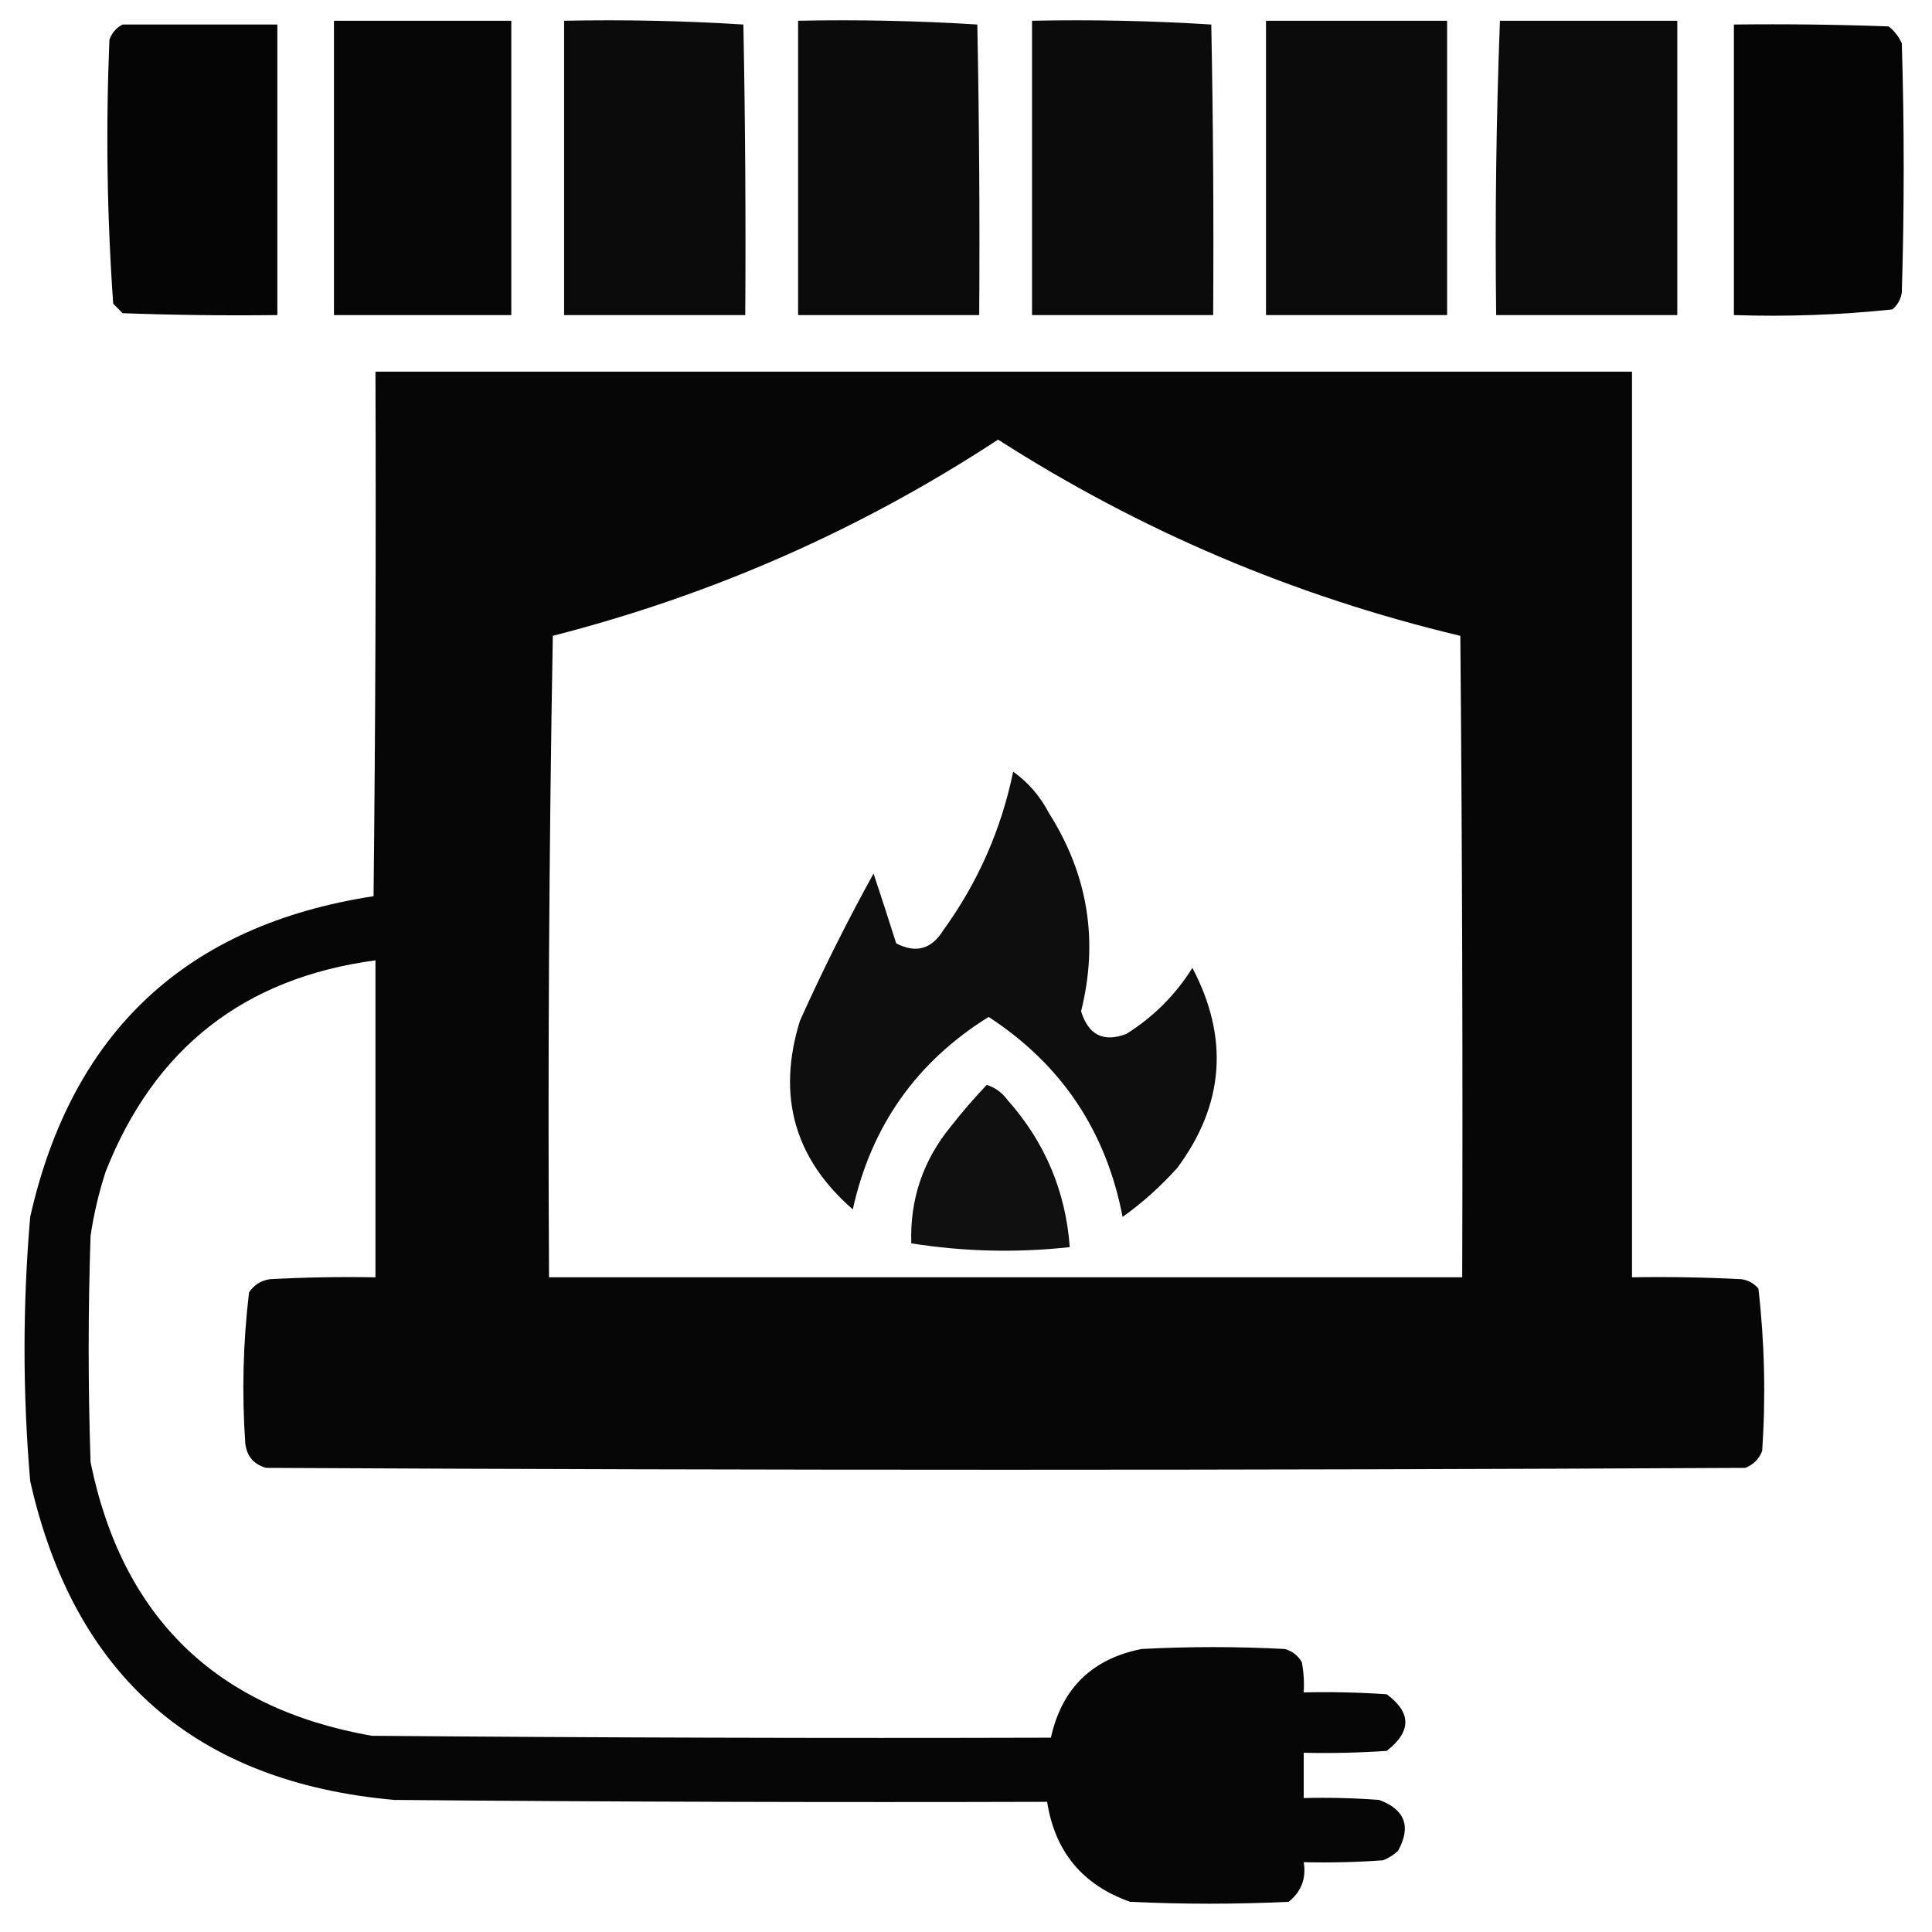
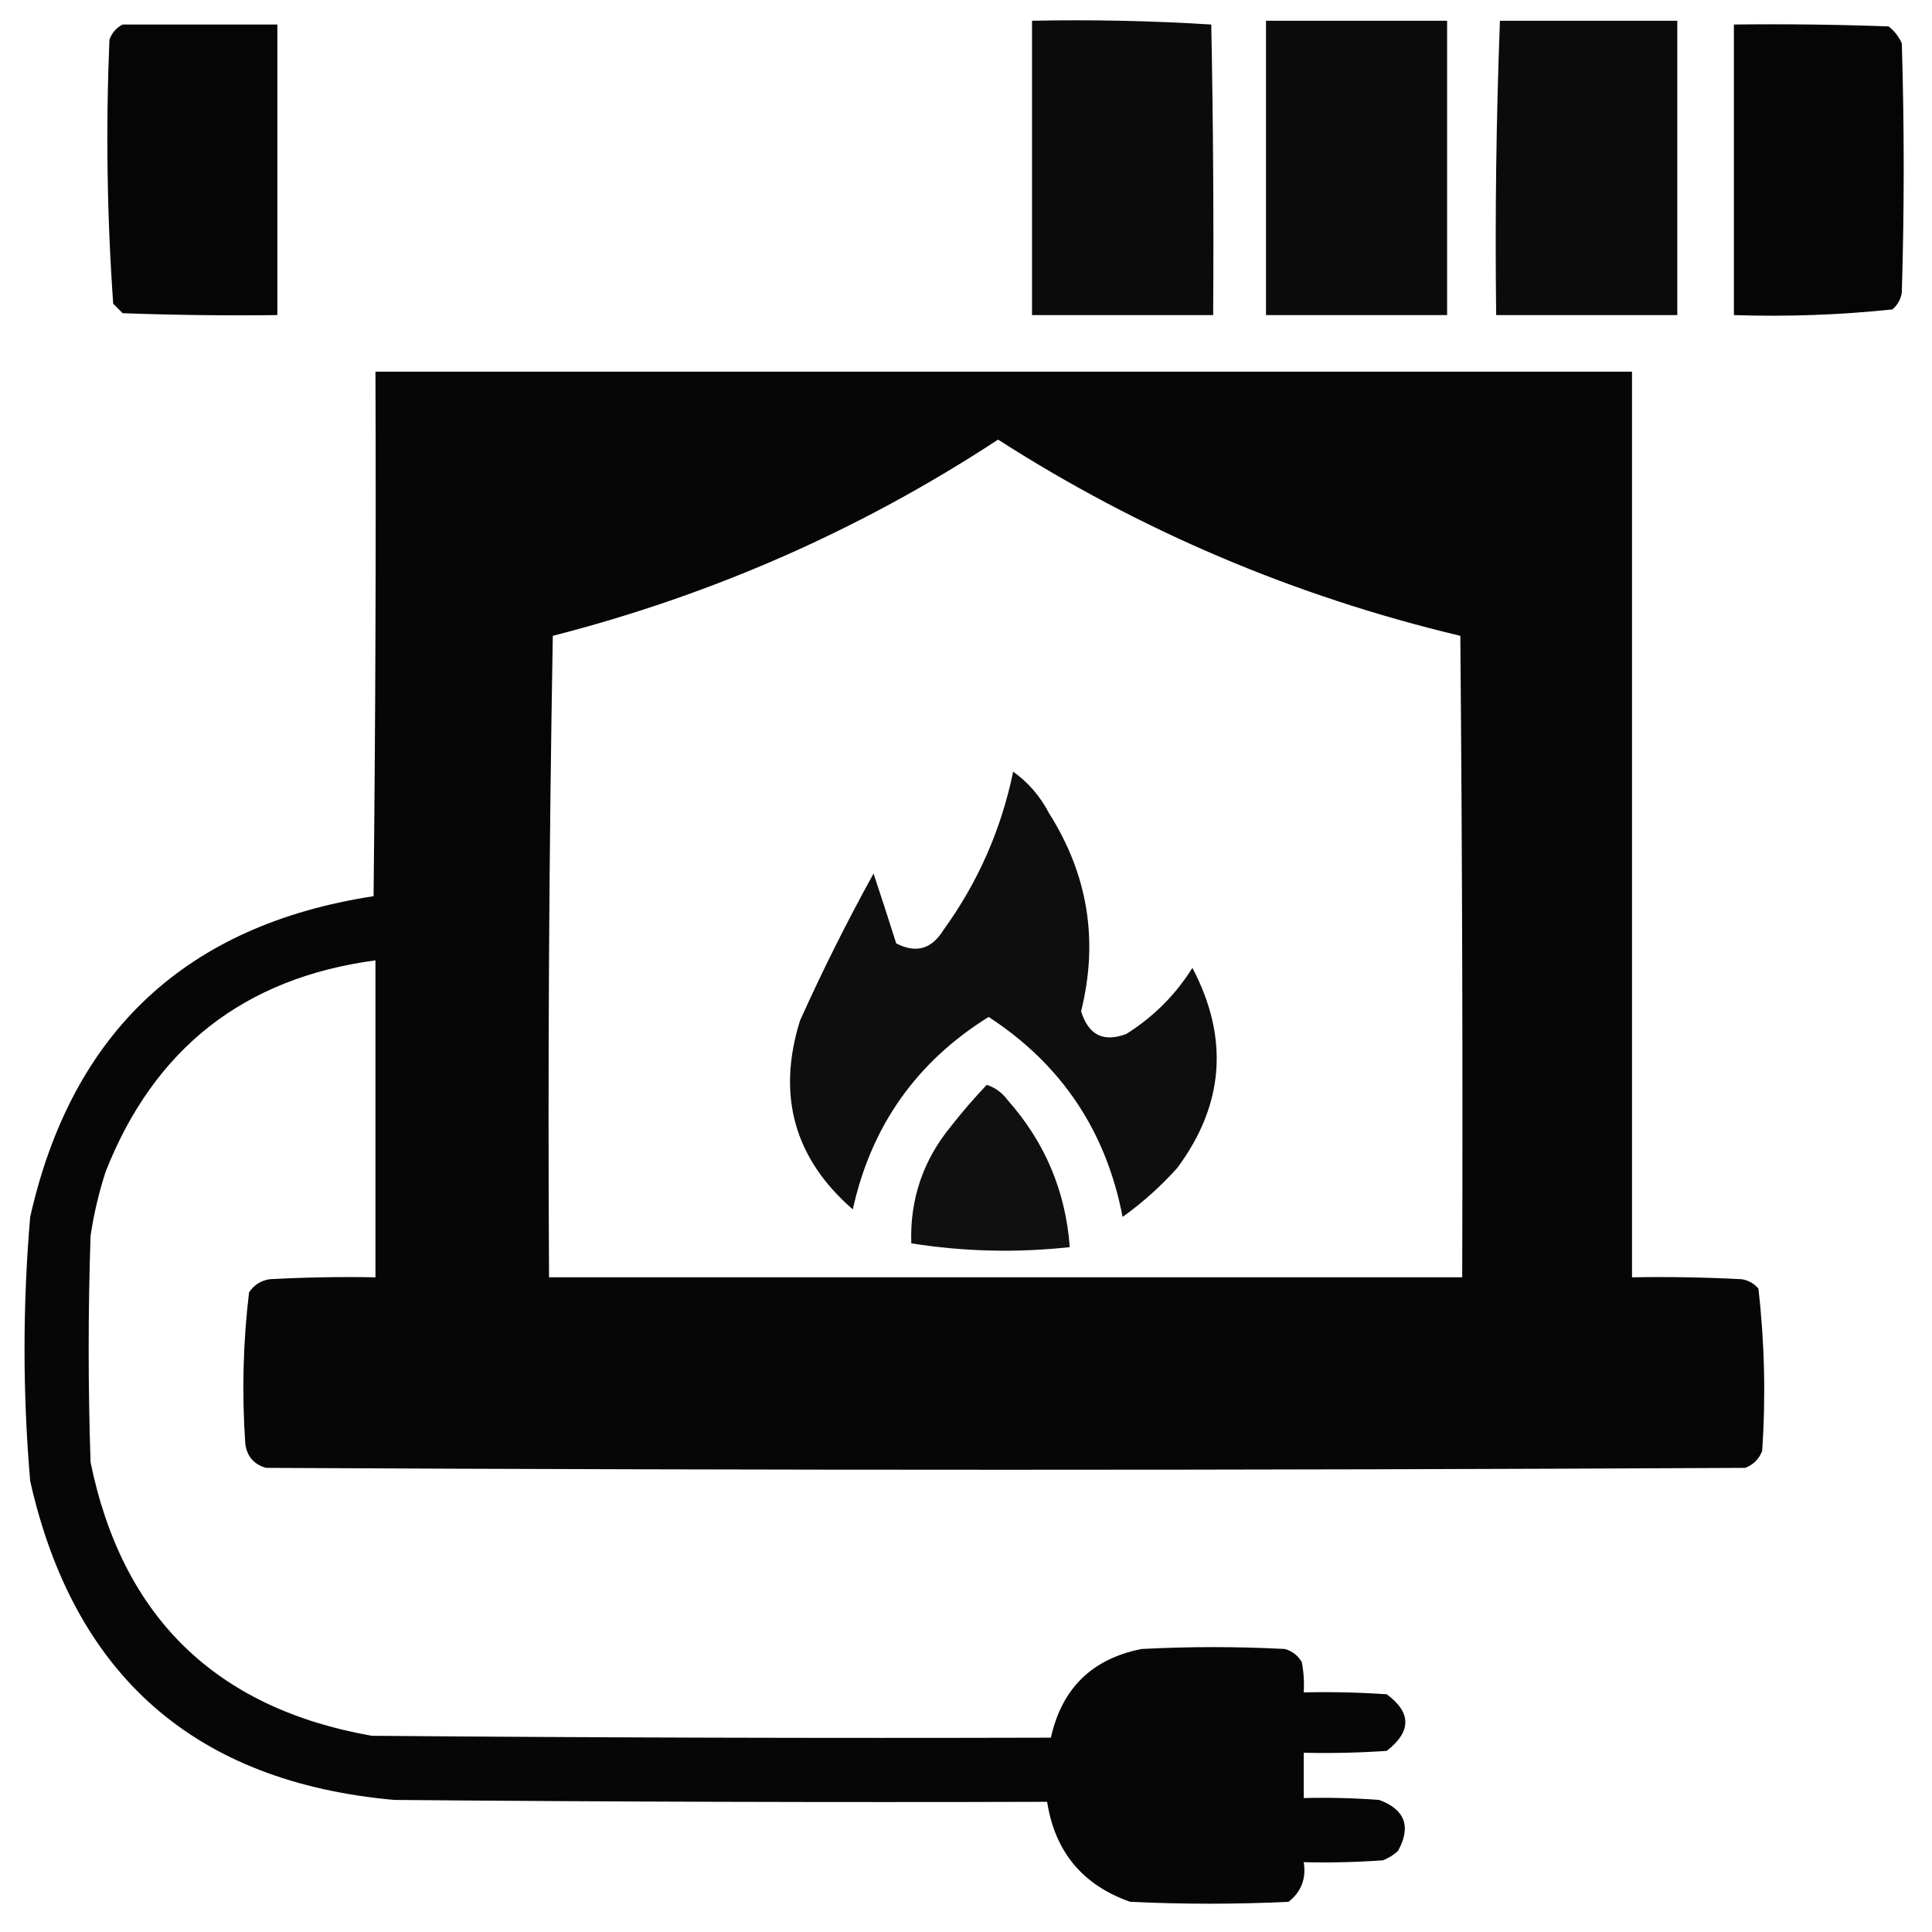
<svg xmlns="http://www.w3.org/2000/svg" viewBox="0 0 512 512" style="fill-rule:evenodd; clip-rule:evenodd">
  <g>
-     <path style="opacity:0.975" fill="#000000" d="M 88.5,5.5 C 104.167,5.5 119.833,5.5 135.5,5.5C 135.5,31.5 135.5,57.5 135.5,83.5C 119.833,83.5 104.167,83.5 88.5,83.5C 88.5,57.5 88.5,31.5 88.5,5.5 Z" />
-   </g>
+     </g>
  <g>
-     <path style="opacity:0.955" fill="#000000" d="M 149.5,5.5 C 165.411,5.175 181.244,5.509 197,6.5C 197.5,32.164 197.667,57.831 197.5,83.5C 181.5,83.5 165.5,83.5 149.5,83.5C 149.5,57.5 149.5,31.5 149.5,5.5 Z" />
-   </g>
+     </g>
  <g>
-     <path style="opacity:0.955" fill="#000000" d="M 211.5,5.5 C 227.411,5.175 243.244,5.509 259,6.5C 259.5,32.164 259.667,57.831 259.5,83.5C 243.5,83.5 227.5,83.5 211.5,83.5C 211.5,57.5 211.5,31.5 211.5,5.5 Z" />
-   </g>
+     </g>
  <g>
    <path style="opacity:0.955" fill="#000000" d="M 273.5,5.5 C 289.411,5.175 305.244,5.509 321,6.5C 321.5,32.164 321.667,57.831 321.5,83.5C 305.5,83.5 289.5,83.5 273.5,83.5C 273.5,57.5 273.5,31.5 273.5,5.5 Z" />
  </g>
  <g>
    <path style="opacity:0.955" fill="#000000" d="M 335.5,5.5 C 351.5,5.5 367.5,5.5 383.5,5.5C 383.5,31.5 383.5,57.5 383.5,83.5C 367.5,83.5 351.5,83.5 335.5,83.5C 335.5,57.5 335.5,31.5 335.5,5.5 Z" />
  </g>
  <g>
    <path style="opacity:0.955" fill="#000000" d="M 397.5,5.5 C 413.167,5.5 428.833,5.5 444.5,5.5C 444.5,31.5 444.5,57.5 444.5,83.5C 428.5,83.5 412.5,83.5 396.5,83.5C 396.176,57.426 396.51,31.426 397.5,5.5 Z" />
  </g>
  <g>
    <path style="opacity:0.978" fill="#000000" d="M 32.5,6.5 C 46.167,6.5 59.833,6.5 73.5,6.5C 73.5,32.167 73.5,57.833 73.5,83.5C 59.829,83.667 46.163,83.5 32.5,83C 31.667,82.167 30.833,81.333 30,80.5C 28.354,57.255 28.021,33.921 29,10.5C 29.69,8.65 30.856,7.316 32.5,6.5 Z" />
  </g>
  <g>
    <path style="opacity:0.98" fill="#000000" d="M 459.5,6.5 C 473.171,6.333 486.837,6.5 500.5,7C 502.049,8.214 503.215,9.714 504,11.5C 504.667,33.5 504.667,55.5 504,77.5C 503.727,79.329 502.893,80.829 501.5,82C 487.598,83.465 473.598,83.965 459.5,83.5C 459.5,57.833 459.5,32.167 459.5,6.5 Z" />
  </g>
  <g>
    <path style="opacity:0.973" fill="#000000" d="M 99.5,98.5 C 210.5,98.5 321.5,98.5 432.5,98.5C 432.5,178.5 432.5,258.5 432.5,338.5C 442.172,338.334 451.839,338.5 461.5,339C 463.329,339.273 464.829,340.107 466,341.5C 467.632,355.74 467.965,370.073 467,384.5C 466.167,386.667 464.667,388.167 462.5,389C 331.833,389.667 201.167,389.667 70.5,389C 67.227,388.06 65.394,385.893 65,382.5C 64.076,369.11 64.409,355.777 66,342.5C 67.319,340.513 69.152,339.346 71.5,339C 80.827,338.5 90.161,338.334 99.5,338.5C 99.5,310.5 99.5,282.5 99.5,254.5C 64.707,259.149 40.874,277.816 28,310.5C 26.194,316.056 24.861,321.722 24,327.5C 23.333,347.5 23.333,367.5 24,387.5C 32.377,428.544 57.211,452.71 98.5,460C 158.499,460.5 218.499,460.667 278.5,460.5C 281.38,447.453 289.38,439.62 302.5,437C 315.167,436.333 327.833,436.333 340.5,437C 342.492,437.574 343.992,438.741 345,440.5C 345.497,443.146 345.664,445.813 345.5,448.5C 352.841,448.334 360.174,448.5 367.5,449C 374.075,453.867 374.075,458.867 367.5,464C 360.174,464.5 352.841,464.666 345.5,464.5C 345.5,468.5 345.5,472.5 345.5,476.5C 352.175,476.334 358.842,476.5 365.5,477C 372.36,479.557 374.027,484.057 370.5,490.5C 369.335,491.584 368.002,492.417 366.5,493C 359.508,493.5 352.508,493.666 345.5,493.5C 346.204,497.803 344.87,501.303 341.5,504C 327.5,504.667 313.5,504.667 299.5,504C 286.888,499.554 279.555,490.721 277.5,477.5C 219.832,477.667 162.166,477.5 104.5,477C 51.796,472.297 19.629,444.13 8,392.5C 6,369.167 6,345.833 8,322.5C 19.046,273.452 49.379,245.119 99,237.5C 99.5,191.168 99.667,144.835 99.5,98.5 Z M 264.5,116.5 C 302.271,140.712 343.104,158.046 387,168.5C 387.5,225.166 387.667,281.832 387.5,338.5C 306.833,338.5 226.167,338.5 145.5,338.5C 145.167,281.829 145.5,225.163 146.5,168.5C 188.855,157.648 228.188,140.315 264.5,116.5 Z" />
  </g>
  <g>
    <path style="opacity:0.945" fill="#000000" d="M 268.5,204.5 C 272.467,207.313 275.634,210.979 278,215.5C 288.33,231.811 291.163,249.311 286.5,268C 288.439,274.303 292.439,276.303 298.5,274C 305.667,269.5 311.5,263.667 316,256.5C 325.763,275.07 324.429,292.736 312,309.5C 307.614,314.389 302.78,318.722 297.5,322.5C 293.133,299.749 281.3,282.082 262,269.5C 242.876,281.397 230.876,298.397 226,320.5C 210.495,307.024 205.828,290.357 212,270.5C 217.977,257.212 224.477,244.212 231.5,231.5C 233.553,237.663 235.553,243.83 237.5,250C 242.729,252.71 246.896,251.543 250,246.5C 259.171,233.825 265.338,219.825 268.5,204.5 Z" />
  </g>
  <g>
    <path style="opacity:0.937" fill="#000000" d="M 261.5,287.5 C 263.716,288.203 265.549,289.536 267,291.5C 276.902,302.637 282.402,315.637 283.5,330.5C 269.447,332.041 255.447,331.708 241.5,329.5C 241.108,317.844 244.608,307.511 252,298.5C 255.002,294.666 258.169,291 261.5,287.5 Z" />
  </g>
</svg>